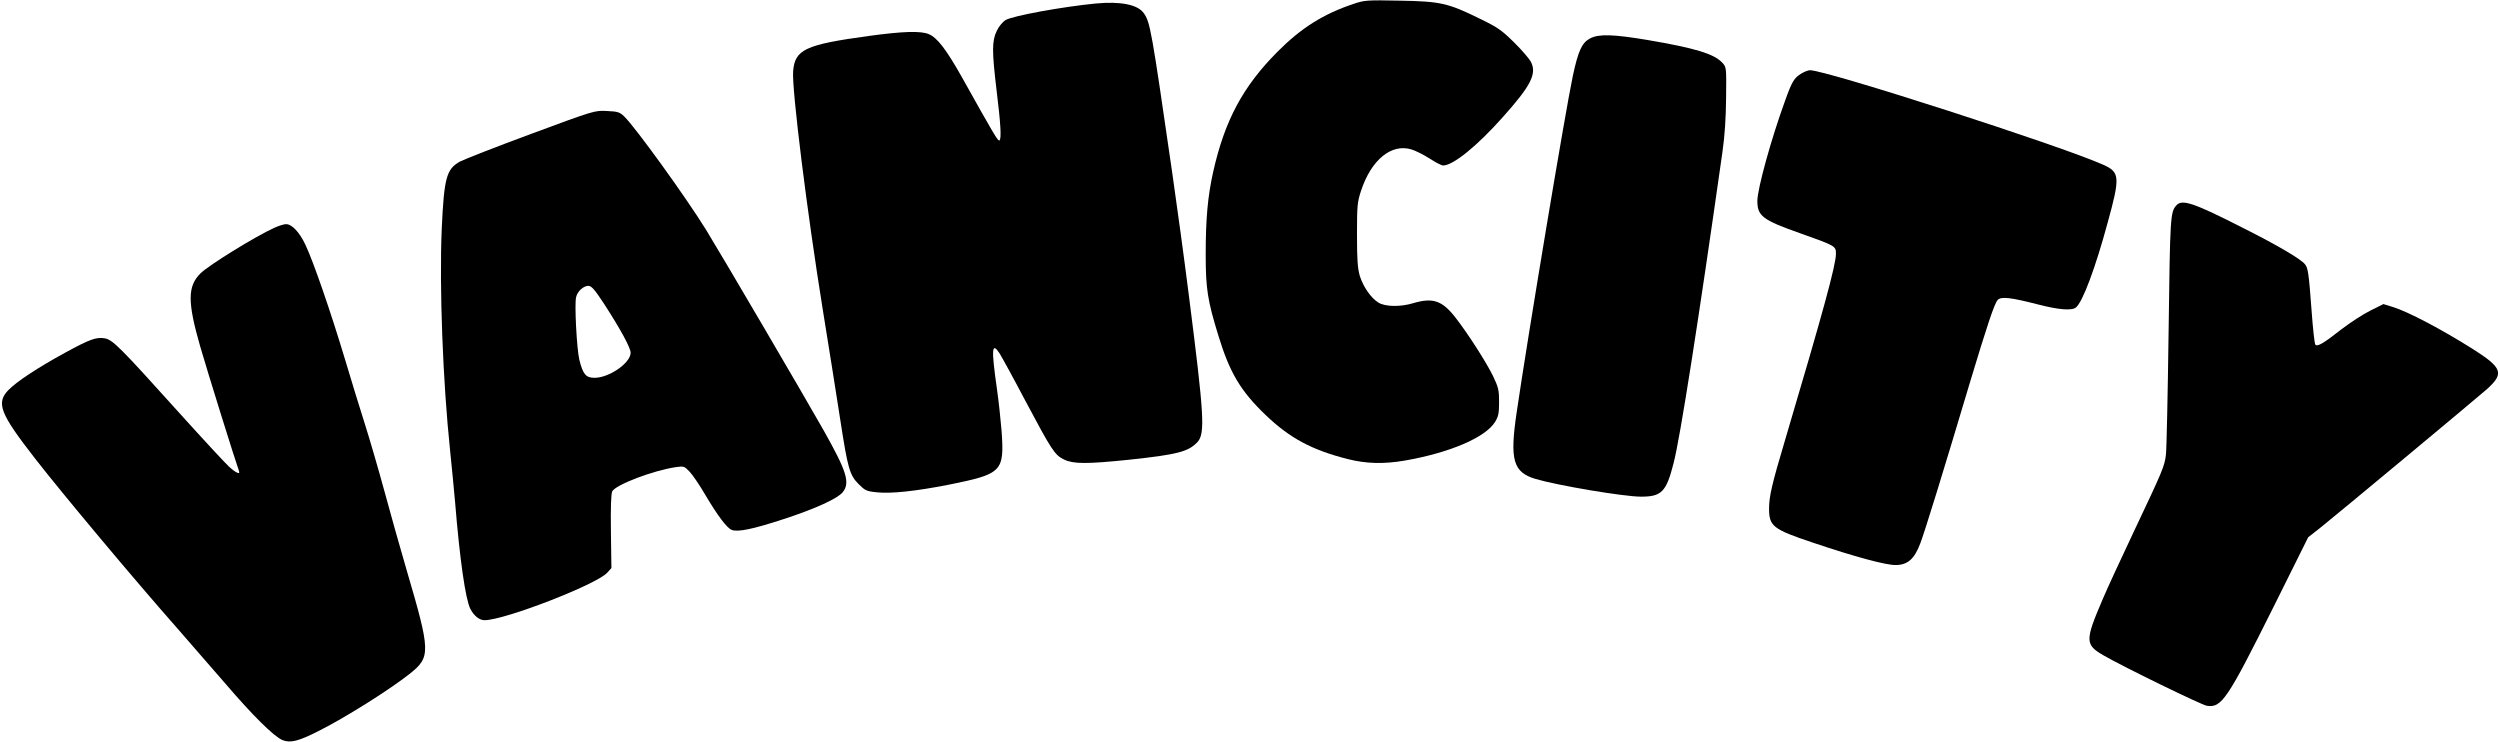
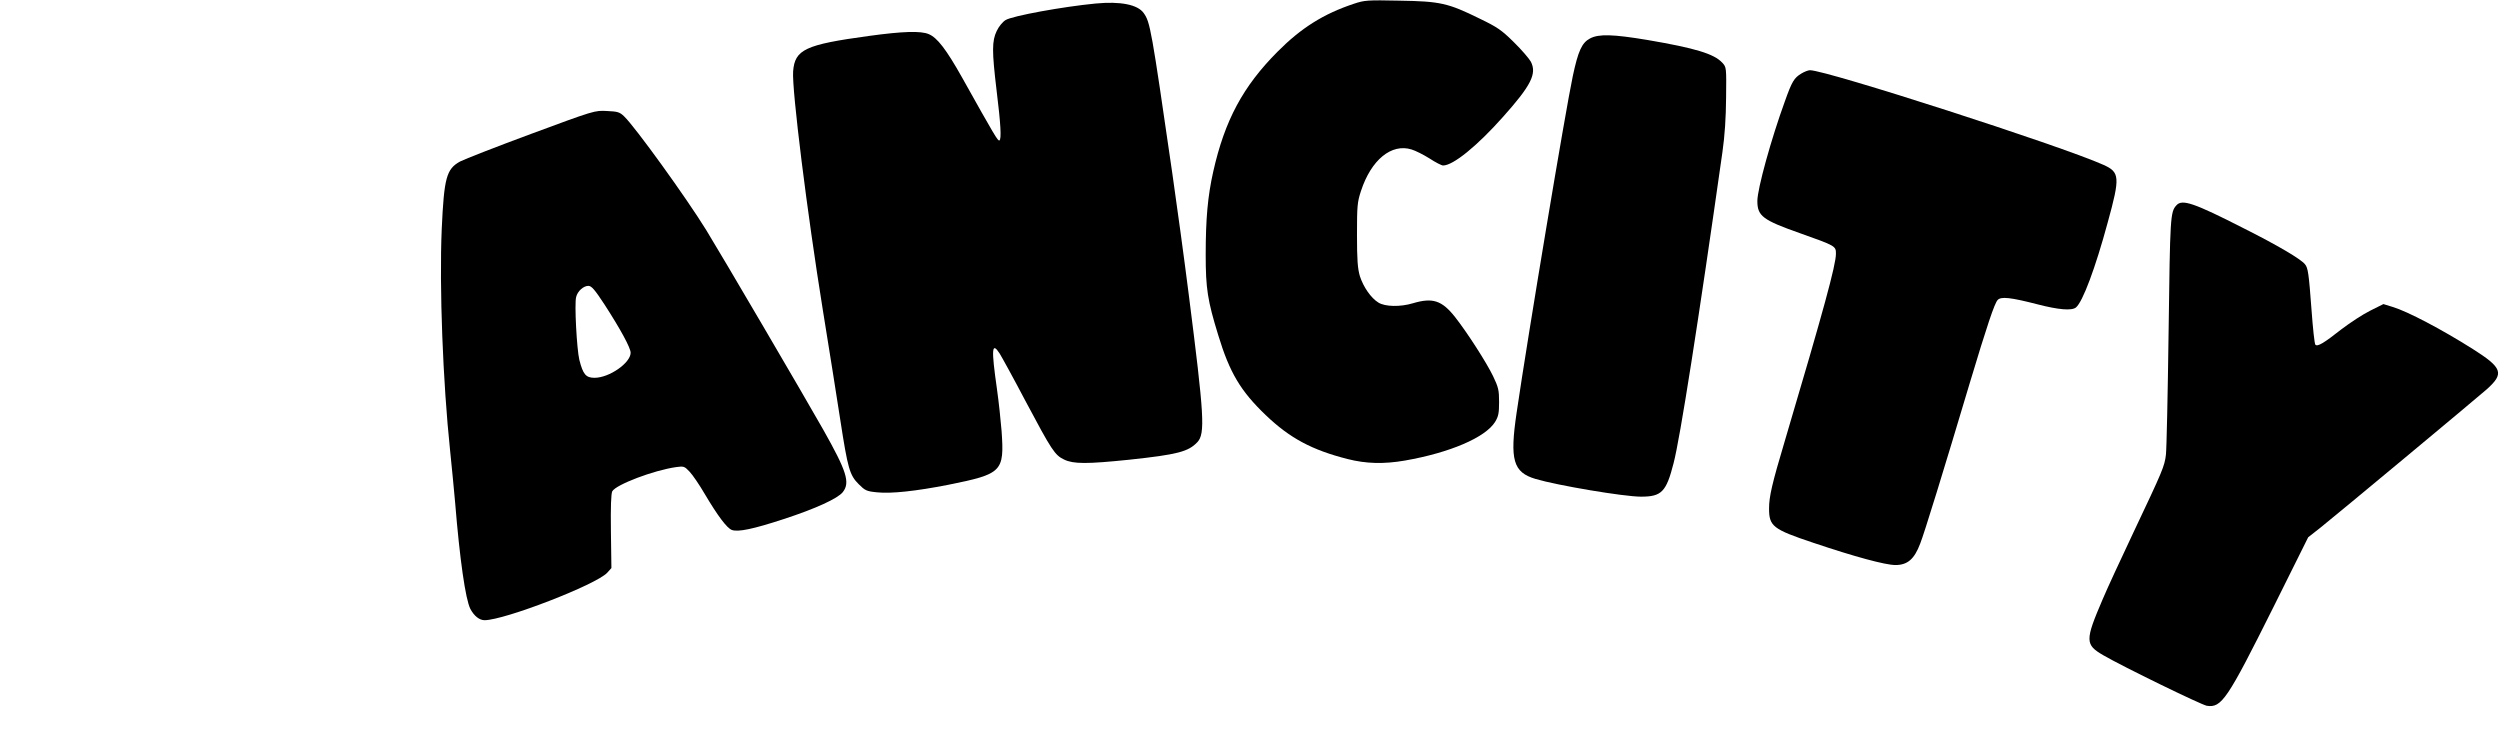
<svg xmlns="http://www.w3.org/2000/svg" version="1.0" width="1119.706pt" height="332.433pt" viewBox="0 0 1493 444" preserveAspectRatio="xMidYMid meet">
  <g transform="translate(0,444) scale(0.1,-0.1)" fill="#000000" stroke="none">
    <path d="M8085 4417 c-180 -60 -314 -144 -455 -286 -207 -208 -316 -411 -385 -718 -33 -147 -45 -282 -45 -497 0 -202 11 -273 75 -481 68 -224 134 -335 285 -479 143 -137 276 -208 489 -262 110 -28 216 -31 343 -9 269 47 481 138 539 231 20 33 24 52 24 119 0 71 -4 88 -36 155 -39 81 -154 260 -227 353 -79 100 -134 118 -252 83 -76 -23 -167 -21 -207 4 -44 27 -90 93 -111 159 -13 45 -17 95 -17 246 0 174 2 196 24 263 61 186 182 285 302 248 24 -7 73 -32 108 -54 35 -23 72 -42 81 -42 60 0 203 116 357 289 170 190 205 260 168 332 -10 18 -55 71 -101 116 -74 73 -98 90 -206 142 -189 93 -235 103 -478 107 -194 4 -209 3 -275 -19z" />
    <path d="M6542 4419 c-197 -19 -499 -74 -539 -99 -17 -10 -41 -39 -53 -65 -29 -60 -29 -121 -1 -355 25 -203 30 -293 17 -300 -9 -5 -28 27 -222 374 -96 171 -150 241 -201 262 -47 20 -154 17 -358 -11 -381 -52 -443 -81 -453 -212 -8 -110 84 -846 177 -1423 38 -234 85 -531 105 -661 45 -292 56 -331 110 -385 38 -38 47 -43 110 -49 84 -9 232 7 426 45 323 65 336 78 319 322 -5 62 -17 176 -28 253 -34 239 -31 283 16 211 12 -19 82 -146 154 -283 159 -299 176 -325 232 -352 56 -27 136 -27 389 -1 290 31 354 48 408 105 48 51 41 158 -51 880 -27 214 -72 543 -99 730 -126 870 -132 902 -171 957 -36 51 -140 71 -287 57z" />
    <path d="M9499 4210 c-49 -26 -71 -75 -103 -225 -43 -201 -268 -1549 -336 -2013 -42 -284 -21 -357 113 -397 131 -39 529 -106 631 -106 123 0 151 28 195 201 38 144 148 844 292 1860 14 98 21 204 22 327 2 180 2 181 -23 208 -49 53 -161 87 -448 136 -204 34 -291 37 -343 9z" />
    <path d="M10763 4000 c-43 -26 -56 -47 -98 -165 -82 -225 -165 -525 -165 -597 0 -90 31 -114 255 -193 214 -76 215 -77 215 -123 0 -67 -74 -338 -305 -1117 -78 -261 -95 -336 -95 -407 0 -106 23 -124 262 -204 249 -84 434 -134 494 -134 72 0 113 35 148 128 25 63 140 436 297 962 101 336 148 478 167 496 20 21 77 15 236 -26 127 -33 207 -40 232 -19 40 33 116 235 190 509 75 272 72 300 -26 344 -254 114 -1654 565 -1755 566 -11 0 -34 -9 -52 -20z" />
    <path d="M3167 3640 c-208 -77 -400 -152 -427 -166 -82 -45 -96 -97 -110 -404 -15 -347 7 -917 50 -1325 10 -99 24 -238 30 -310 28 -343 62 -579 91 -637 22 -42 54 -68 85 -68 119 0 669 213 734 284 l25 28 -3 219 c-2 150 1 225 8 240 22 40 248 126 383 145 45 6 49 5 80 -28 18 -19 59 -79 91 -134 77 -130 132 -203 161 -214 37 -14 128 5 311 65 190 62 323 123 353 161 45 57 24 124 -117 374 -110 195 -613 1053 -700 1194 -119 193 -425 617 -491 680 -27 26 -39 29 -103 32 -72 4 -76 3 -451 -136z m437 -1022 c95 -147 156 -259 156 -288 0 -61 -128 -150 -216 -150 -52 0 -69 21 -91 108 -15 63 -30 335 -19 375 8 35 44 67 73 67 19 0 38 -22 97 -112z" />
    <path d="M13007 3212 c-37 -40 -38 -68 -47 -757 -5 -374 -12 -705 -16 -735 -8 -69 -20 -97 -192 -460 -77 -163 -161 -344 -186 -404 -107 -249 -106 -272 4 -336 115 -67 587 -297 619 -302 88 -13 121 35 399 592 l207 416 75 59 c111 89 914 757 993 826 106 95 95 128 -83 241 -185 117 -390 225 -480 252 l-55 17 -80 -40 c-44 -22 -120 -72 -170 -110 -108 -85 -144 -106 -157 -93 -5 5 -15 98 -23 208 -16 216 -21 252 -39 273 -24 31 -165 114 -366 215 -300 153 -369 176 -403 138z" />
-     <path d="M1630 3078 c-115 -52 -395 -225 -444 -274 -77 -77 -77 -172 -1 -436 45 -156 213 -694 232 -745 9 -24 -17 -13 -59 25 -22 20 -161 170 -307 332 -345 383 -389 427 -436 436 -51 9 -90 -5 -240 -87 -161 -88 -287 -171 -337 -222 -75 -78 -51 -140 161 -412 160 -206 591 -721 846 -1010 77 -88 206 -236 287 -330 166 -194 293 -320 345 -342 47 -19 94 -8 216 54 155 77 425 247 545 342 127 101 126 130 -18 621 -38 129 -98 343 -134 476 -36 132 -88 310 -115 395 -27 85 -82 262 -121 394 -84 279 -187 579 -236 682 -36 76 -82 124 -117 122 -12 0 -42 -10 -67 -21z" />
  </g>
</svg>